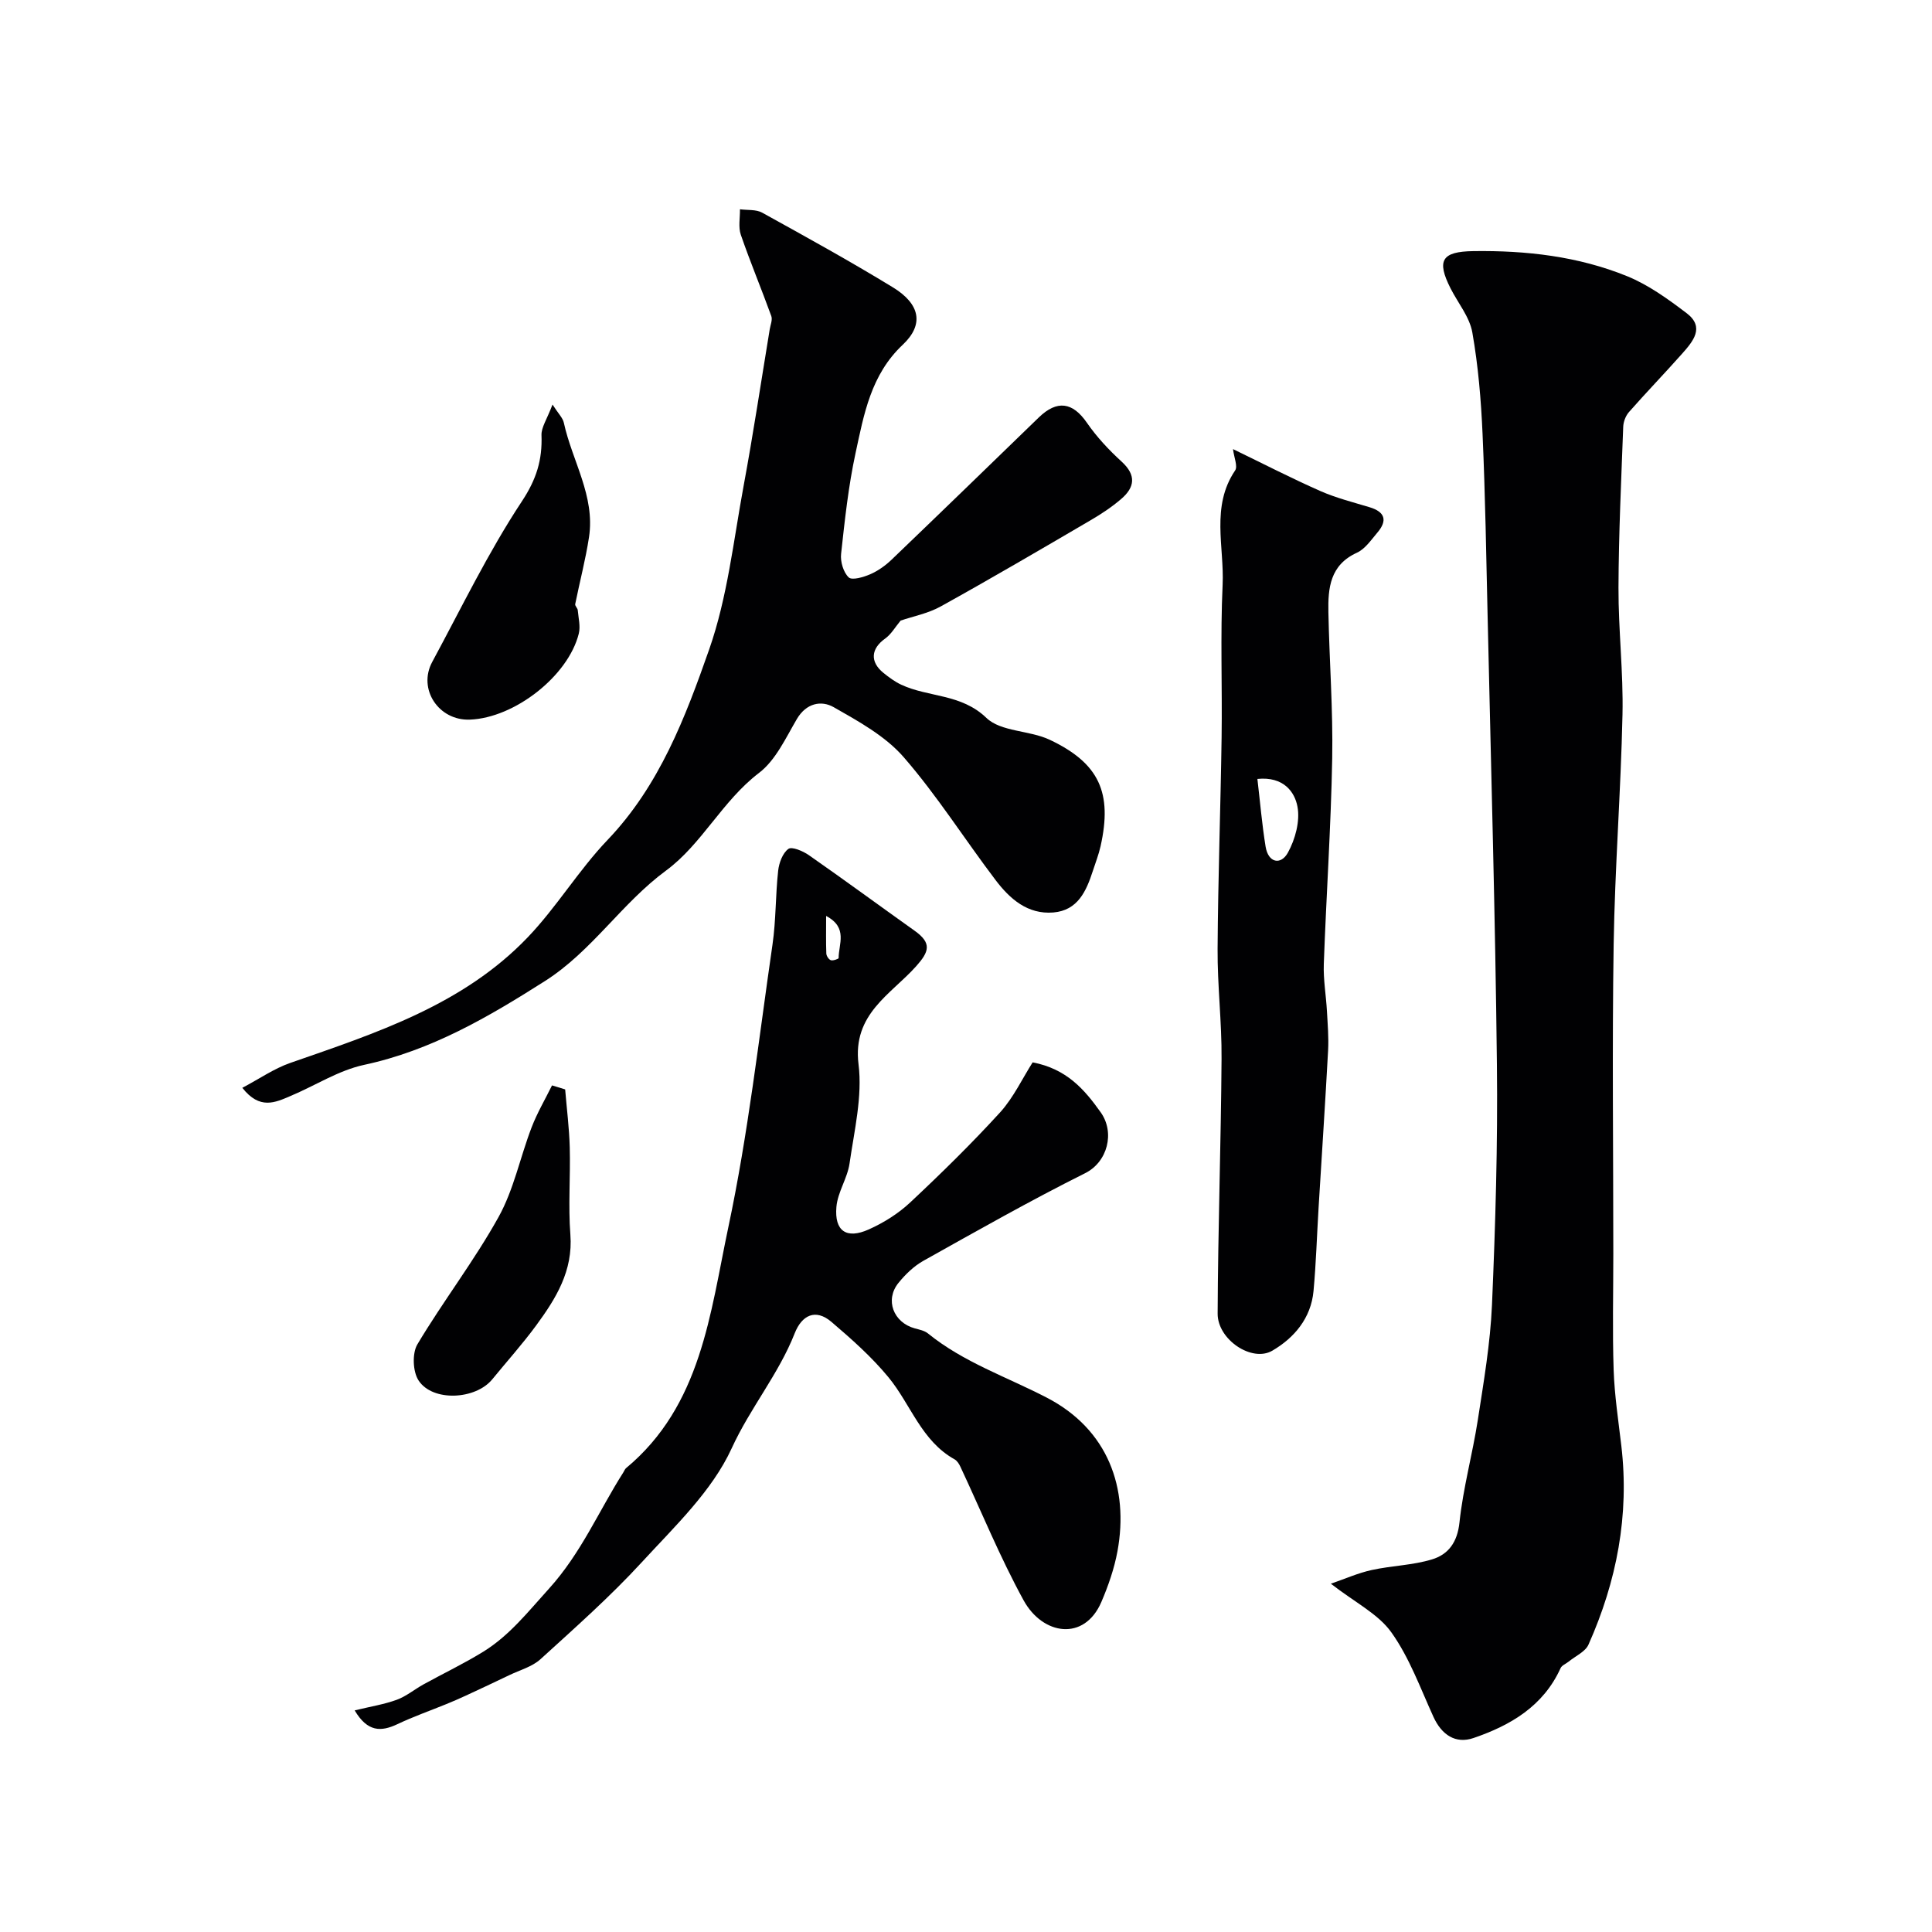
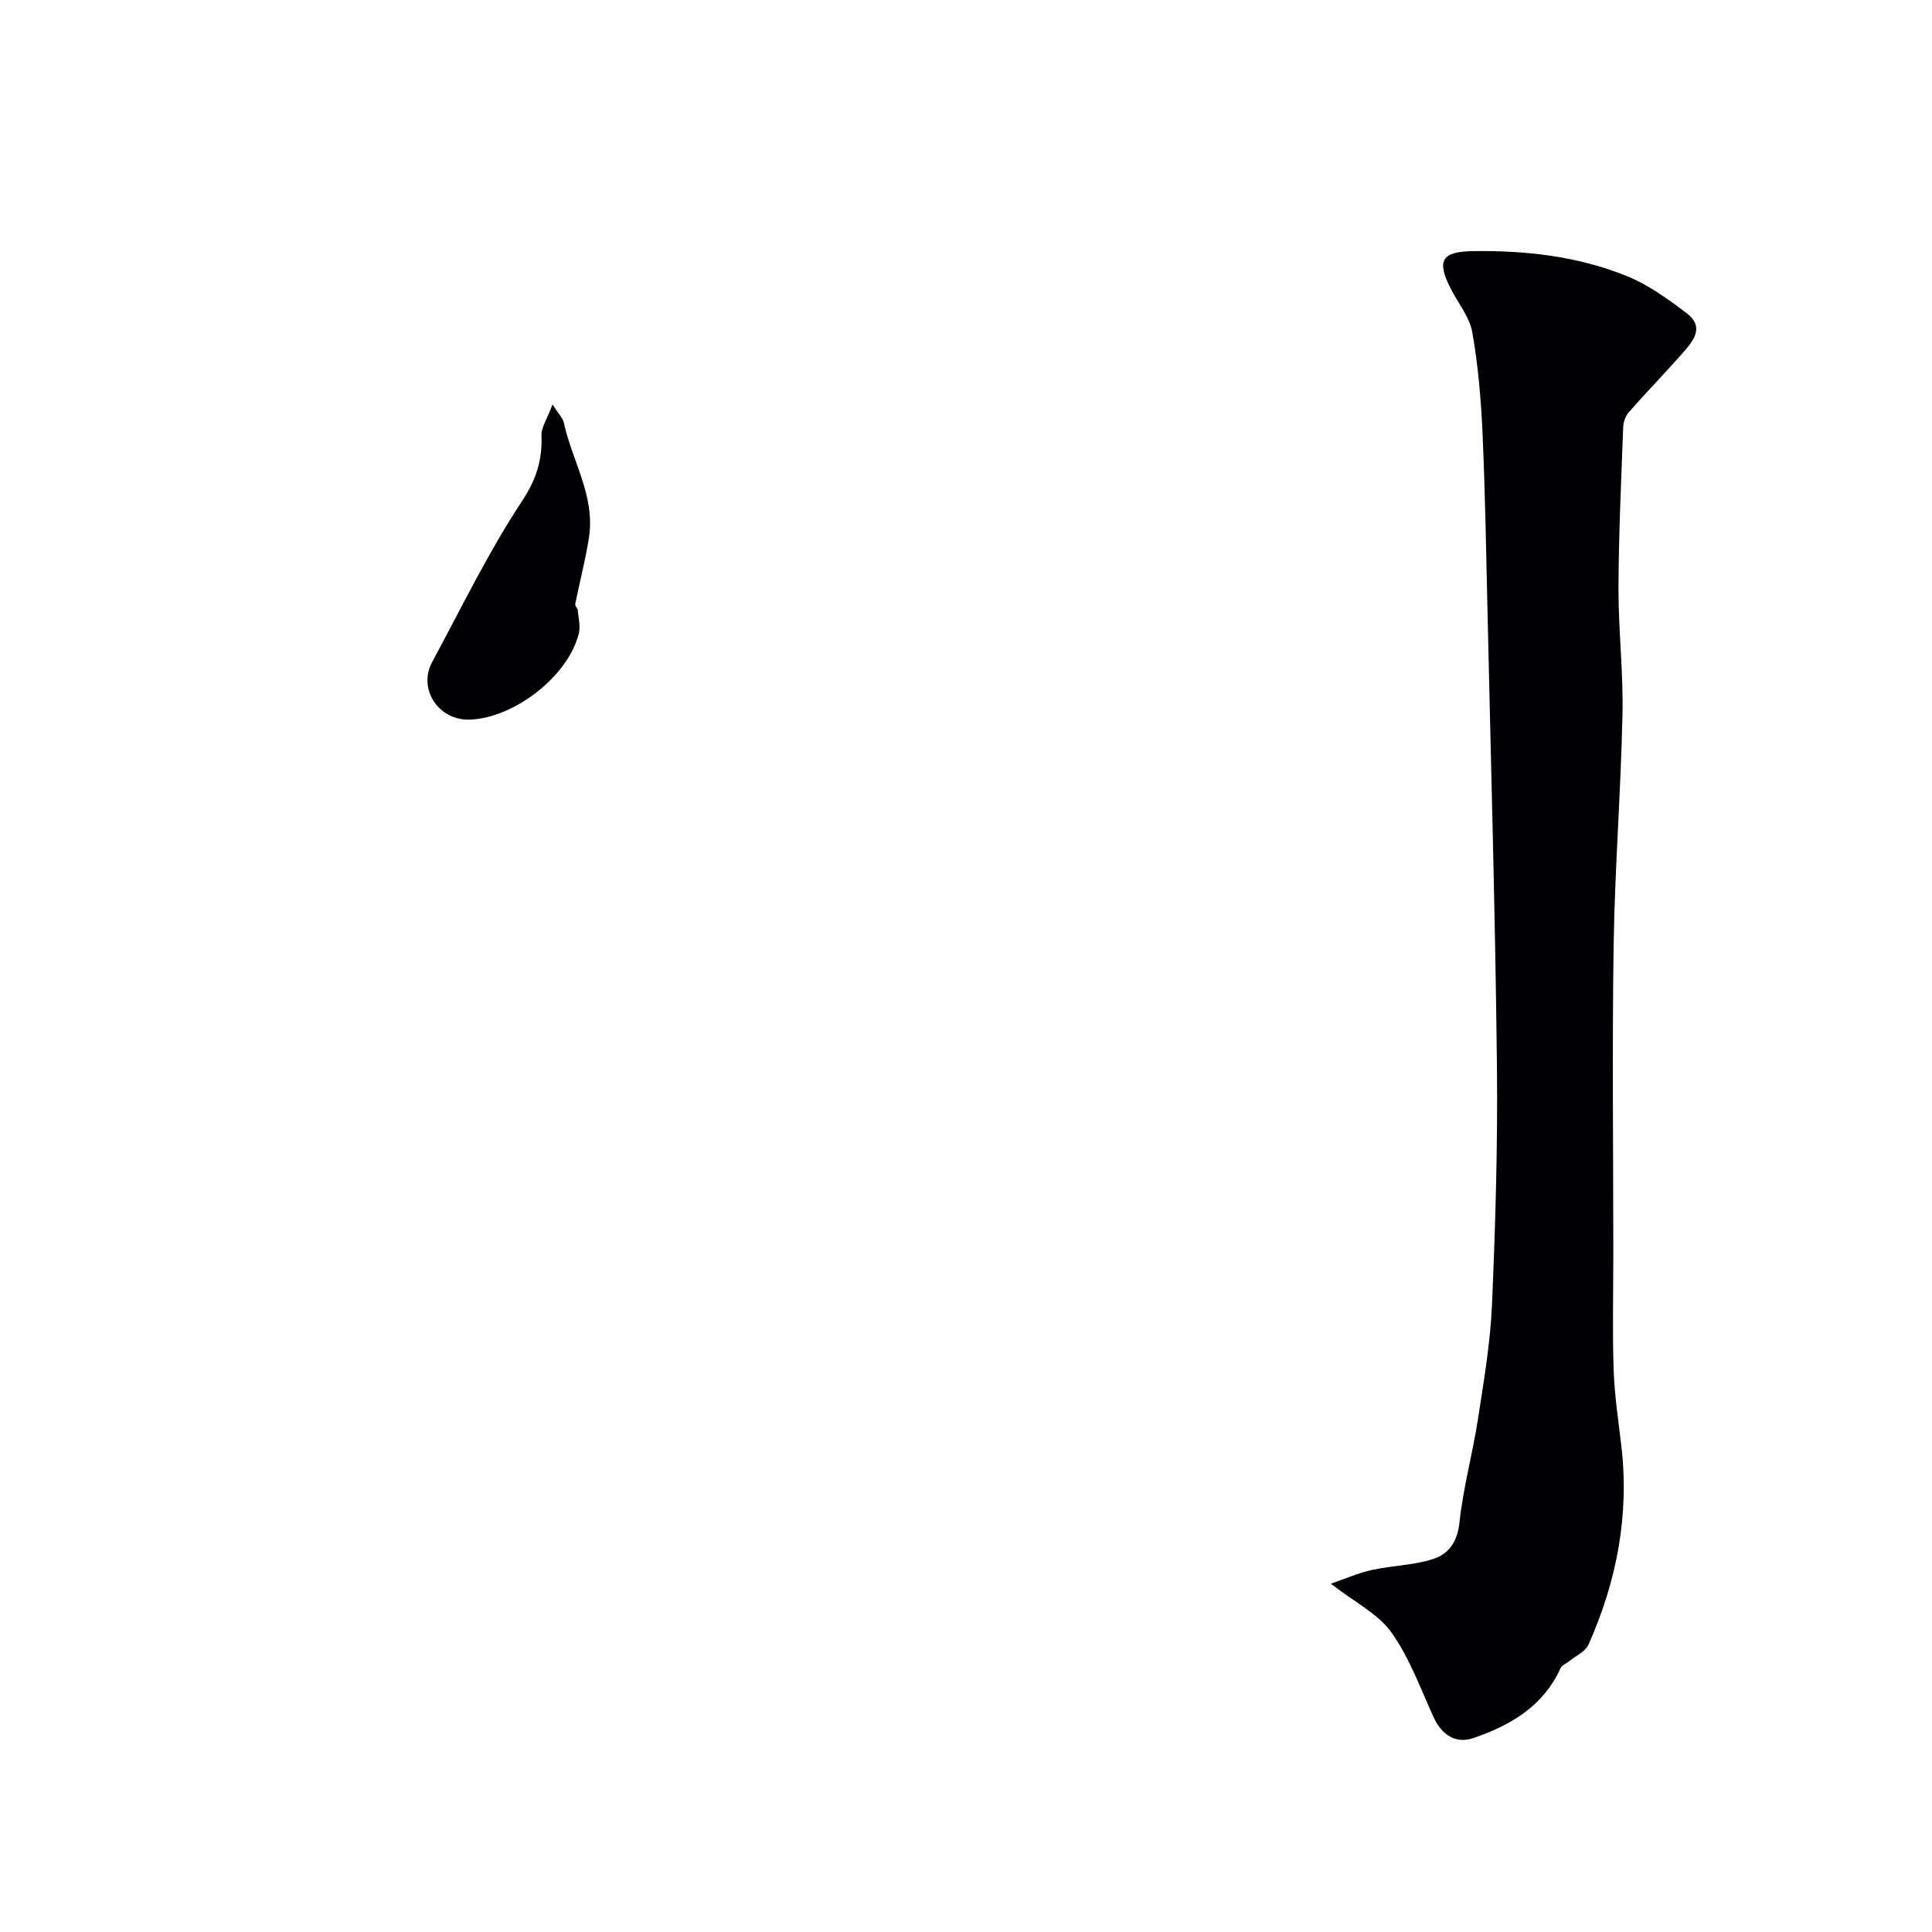
<svg xmlns="http://www.w3.org/2000/svg" enable-background="new 0 0 400 400" viewBox="0 0 400 400">
  <g fill="#010103">
    <path d="m275.54 327.89c2.93-1.01 5.62-2.21 8.44-2.83 4.13-.91 8.47-.98 12.49-2.2 3.39-1.02 5.27-3.54 5.7-7.67.75-7.11 2.69-14.08 3.79-21.16 1.22-7.92 2.59-15.88 2.94-23.87.71-16.58 1.21-33.19 1.02-49.78-.34-30.73-1.22-61.45-1.91-92.17-.29-12.78-.5-25.56-1.06-38.32-.31-7.05-.9-14.13-2.12-21.06-.56-3.2-2.96-6.08-4.5-9.11-2.96-5.84-1.81-7.64 4.73-7.73 10.92-.15 21.67 1.07 31.81 5.19 4.43 1.8 8.48 4.74 12.33 7.66 3.83 2.91 1.32 5.84-.92 8.37-3.62 4.08-7.41 8-11.01 12.09-.69.78-1.16 2.01-1.2 3.06-.41 11.09-.94 22.19-.98 33.29-.03 8.76 1.02 17.54.83 26.29-.34 15.87-1.58 31.73-1.83 47.6-.33 21.34-.07 42.7-.07 64.05 0 8.03-.2 16.07.07 24.09.18 5.23.98 10.45 1.59 15.66 1.69 14.38-.96 28.06-6.8 41.16-.67 1.49-2.71 2.37-4.12 3.53-.56.45-1.4.76-1.66 1.34-3.57 7.88-10.38 11.86-18.03 14.47-3.72 1.27-6.59-.66-8.29-4.38-2.71-5.94-4.97-12.25-8.71-17.49-2.73-3.84-7.52-6.18-12.53-10.08z" />
-     <path d="m50.17 225.22c3.53-1.86 6.56-3.98 9.92-5.15 17.74-6.18 35.74-11.97 49.18-26.02 5.98-6.25 10.53-13.88 16.51-20.14 10.76-11.26 16.12-25.4 21.05-39.46 3.78-10.8 5.03-22.51 7.13-33.87 1.99-10.76 3.62-21.58 5.4-32.38.15-.92.61-1.98.33-2.76-2.04-5.63-4.36-11.17-6.31-16.83-.55-1.59-.15-3.51-.18-5.28 1.55.21 3.33 0 4.6.7 9.09 5.02 18.2 10.05 27.06 15.46 5.64 3.45 6.51 7.68 2.04 11.89-6.61 6.22-8.03 14.39-9.77 22.44-1.48 6.85-2.23 13.87-2.99 20.85-.18 1.61.47 3.81 1.57 4.87.69.66 3.07-.04 4.47-.65 1.61-.7 3.15-1.8 4.43-3.03 10.19-9.77 20.32-19.6 30.46-29.43 3.8-3.68 7.02-3.16 9.95 1.08 2.04 2.96 4.57 5.66 7.23 8.09 3.05 2.8 2.68 5.3-.1 7.69-1.96 1.69-4.17 3.15-6.42 4.46-10.27 6.01-20.54 12.03-30.95 17.8-2.64 1.47-5.77 2.06-8.32 2.94-1.11 1.33-1.94 2.82-3.2 3.72-2.93 2.08-3.2 4.79-.36 7.1 1.14.92 2.35 1.82 3.67 2.44 5.68 2.66 12.4 1.83 17.65 6.88 3.01 2.9 8.9 2.55 13.09 4.52 10.29 4.86 13.03 10.99 10.55 22.06-.39 1.72-1.04 3.39-1.59 5.08-1.36 4.19-3.11 8.21-8.2 8.63-5.33.43-9-2.83-11.93-6.69-6.42-8.45-12.12-17.51-19.06-25.49-3.8-4.36-9.33-7.4-14.48-10.33-2.55-1.45-5.67-.86-7.62 2.46-2.31 3.93-4.38 8.52-7.83 11.15-7.6 5.79-11.83 14.75-19.24 20.21-9.23 6.8-15.35 16.7-25.09 22.89-11.75 7.47-23.55 14.37-37.44 17.35-5.31 1.14-10.16 4.32-15.27 6.46-3.11 1.32-6.33 2.9-9.94-1.71z" />
-     <path d="m213.8 219.95c7.03 1.35 10.7 5.57 14.1 10.36 2.96 4.17 1.43 10.26-3.24 12.59-11.35 5.67-22.41 11.94-33.49 18.14-1.96 1.1-3.72 2.8-5.15 4.57-2.86 3.52-1.05 8.21 3.39 9.42.93.25 1.99.46 2.71 1.04 7.37 5.99 16.33 9 24.61 13.3 12.67 6.57 17.03 18.71 14.63 31.8-.66 3.58-1.89 7.13-3.33 10.49-3.53 8.22-12.15 6.88-16.11-.34-4.89-8.92-8.75-18.41-13.08-27.65-.27-.58-.68-1.24-1.21-1.53-6.88-3.83-9.07-11.39-13.69-17-3.47-4.21-7.63-7.9-11.79-11.45-3.33-2.84-6.14-1.37-7.61 2.34-3.33 8.47-9.23 15.47-13.05 23.82-4.06 8.86-11.81 16.19-18.61 23.59-6.54 7.12-13.82 13.56-20.98 20.08-1.73 1.57-4.27 2.25-6.45 3.3-3.01 1.44-6.02 2.86-9.05 4.26-1.31.61-2.64 1.18-3.98 1.73-3.38 1.38-6.83 2.59-10.12 4.15-3.42 1.62-6.2 1.65-8.87-2.84 3.27-.8 6.09-1.24 8.72-2.2 1.96-.72 3.66-2.15 5.52-3.18 4.15-2.29 8.44-4.33 12.46-6.82 5.41-3.36 9.23-8.27 13.5-12.97 6.69-7.38 10.33-16.11 15.45-24.15.18-.28.29-.63.53-.83 15.61-12.97 17.41-32.07 21.18-49.87 4.1-19.3 6.31-39.01 9.15-58.56.73-5.04.61-10.2 1.17-15.27.18-1.62.92-3.64 2.11-4.51.72-.54 3.02.44 4.23 1.28 7.36 5.13 14.59 10.45 21.9 15.65 3.64 2.59 3.01 4.35.33 7.36-5.22 5.84-13.23 9.87-11.93 20.3.83 6.67-.88 13.71-1.86 20.53-.44 3.06-2.46 5.94-2.72 8.99-.44 5.02 2.09 6.74 6.7 4.67 3.08-1.38 6.11-3.27 8.57-5.58 6.44-6.03 12.76-12.23 18.7-18.74 2.75-3.08 4.58-7.02 6.66-10.27zm-42.76-30.31c0 3-.05 5.39.04 7.78.02.5.51 1.24.94 1.38.46.15 1.61-.28 1.61-.44-.02-2.86 2-6.31-2.59-8.72z" />
-     <path d="m255.28 92.98c6.21 3.01 12.07 6.03 18.1 8.69 3.25 1.43 6.75 2.31 10.16 3.34 3.23.97 3.76 2.76 1.63 5.26-1.29 1.52-2.55 3.4-4.25 4.17-5.56 2.54-5.99 7.32-5.89 12.32.2 10.09.97 20.18.79 30.25-.26 14.19-1.23 28.36-1.74 42.55-.12 3.26.47 6.54.65 9.81.15 2.7.38 5.41.24 8.1-.59 10.86-1.31 21.7-1.97 32.55-.35 5.76-.52 11.54-1.05 17.28-.52 5.62-4.01 9.71-8.54 12.35-4.23 2.46-11.33-2.31-11.31-7.67.07-17.59.69-35.17.81-52.76.06-7.59-.87-15.19-.82-22.78.09-14.59.62-29.18.83-43.77.15-10.52-.28-21.07.21-31.57.37-7.9-2.47-16.22 2.59-23.7.58-.86-.23-2.67-.44-4.42zm5.05 68.29c.56 4.74.95 9.41 1.7 14.02.55 3.38 3.16 3.87 4.61 1.25 1.53-2.77 2.56-6.56 1.98-9.56-.56-3-2.86-6.26-8.29-5.71z" />
    <path d="m114.39 83.76c1.2 1.87 2.13 2.75 2.35 3.78 1.72 7.9 6.5 15.16 5.21 23.66-.71 4.66-1.93 9.25-2.86 13.88-.07.37.49.82.53 1.26.14 1.62.59 3.34.21 4.85-2.2 8.79-13.3 17.45-22.55 17.8-6.47.25-10.83-6.34-7.79-11.95 6.04-11.18 11.59-22.7 18.57-33.26 3.02-4.57 4.24-8.58 4.05-13.68-.06-1.61 1.12-3.26 2.28-6.34z" />
-     <path d="m117.01 225.55c.33 4 .84 7.99.95 12 .16 6.02-.33 12.08.13 18.07.57 7.5-2.99 13.22-7.07 18.78-2.84 3.87-6.06 7.45-9.1 11.17-3.45 4.23-12.35 4.7-15.26.24-1.2-1.83-1.35-5.61-.25-7.47 5.33-8.94 11.75-17.26 16.8-26.35 3.17-5.7 4.48-12.4 6.85-18.57 1.15-3 2.8-5.8 4.23-8.7.91.28 1.82.55 2.72.83z" />
  </g>
</svg>